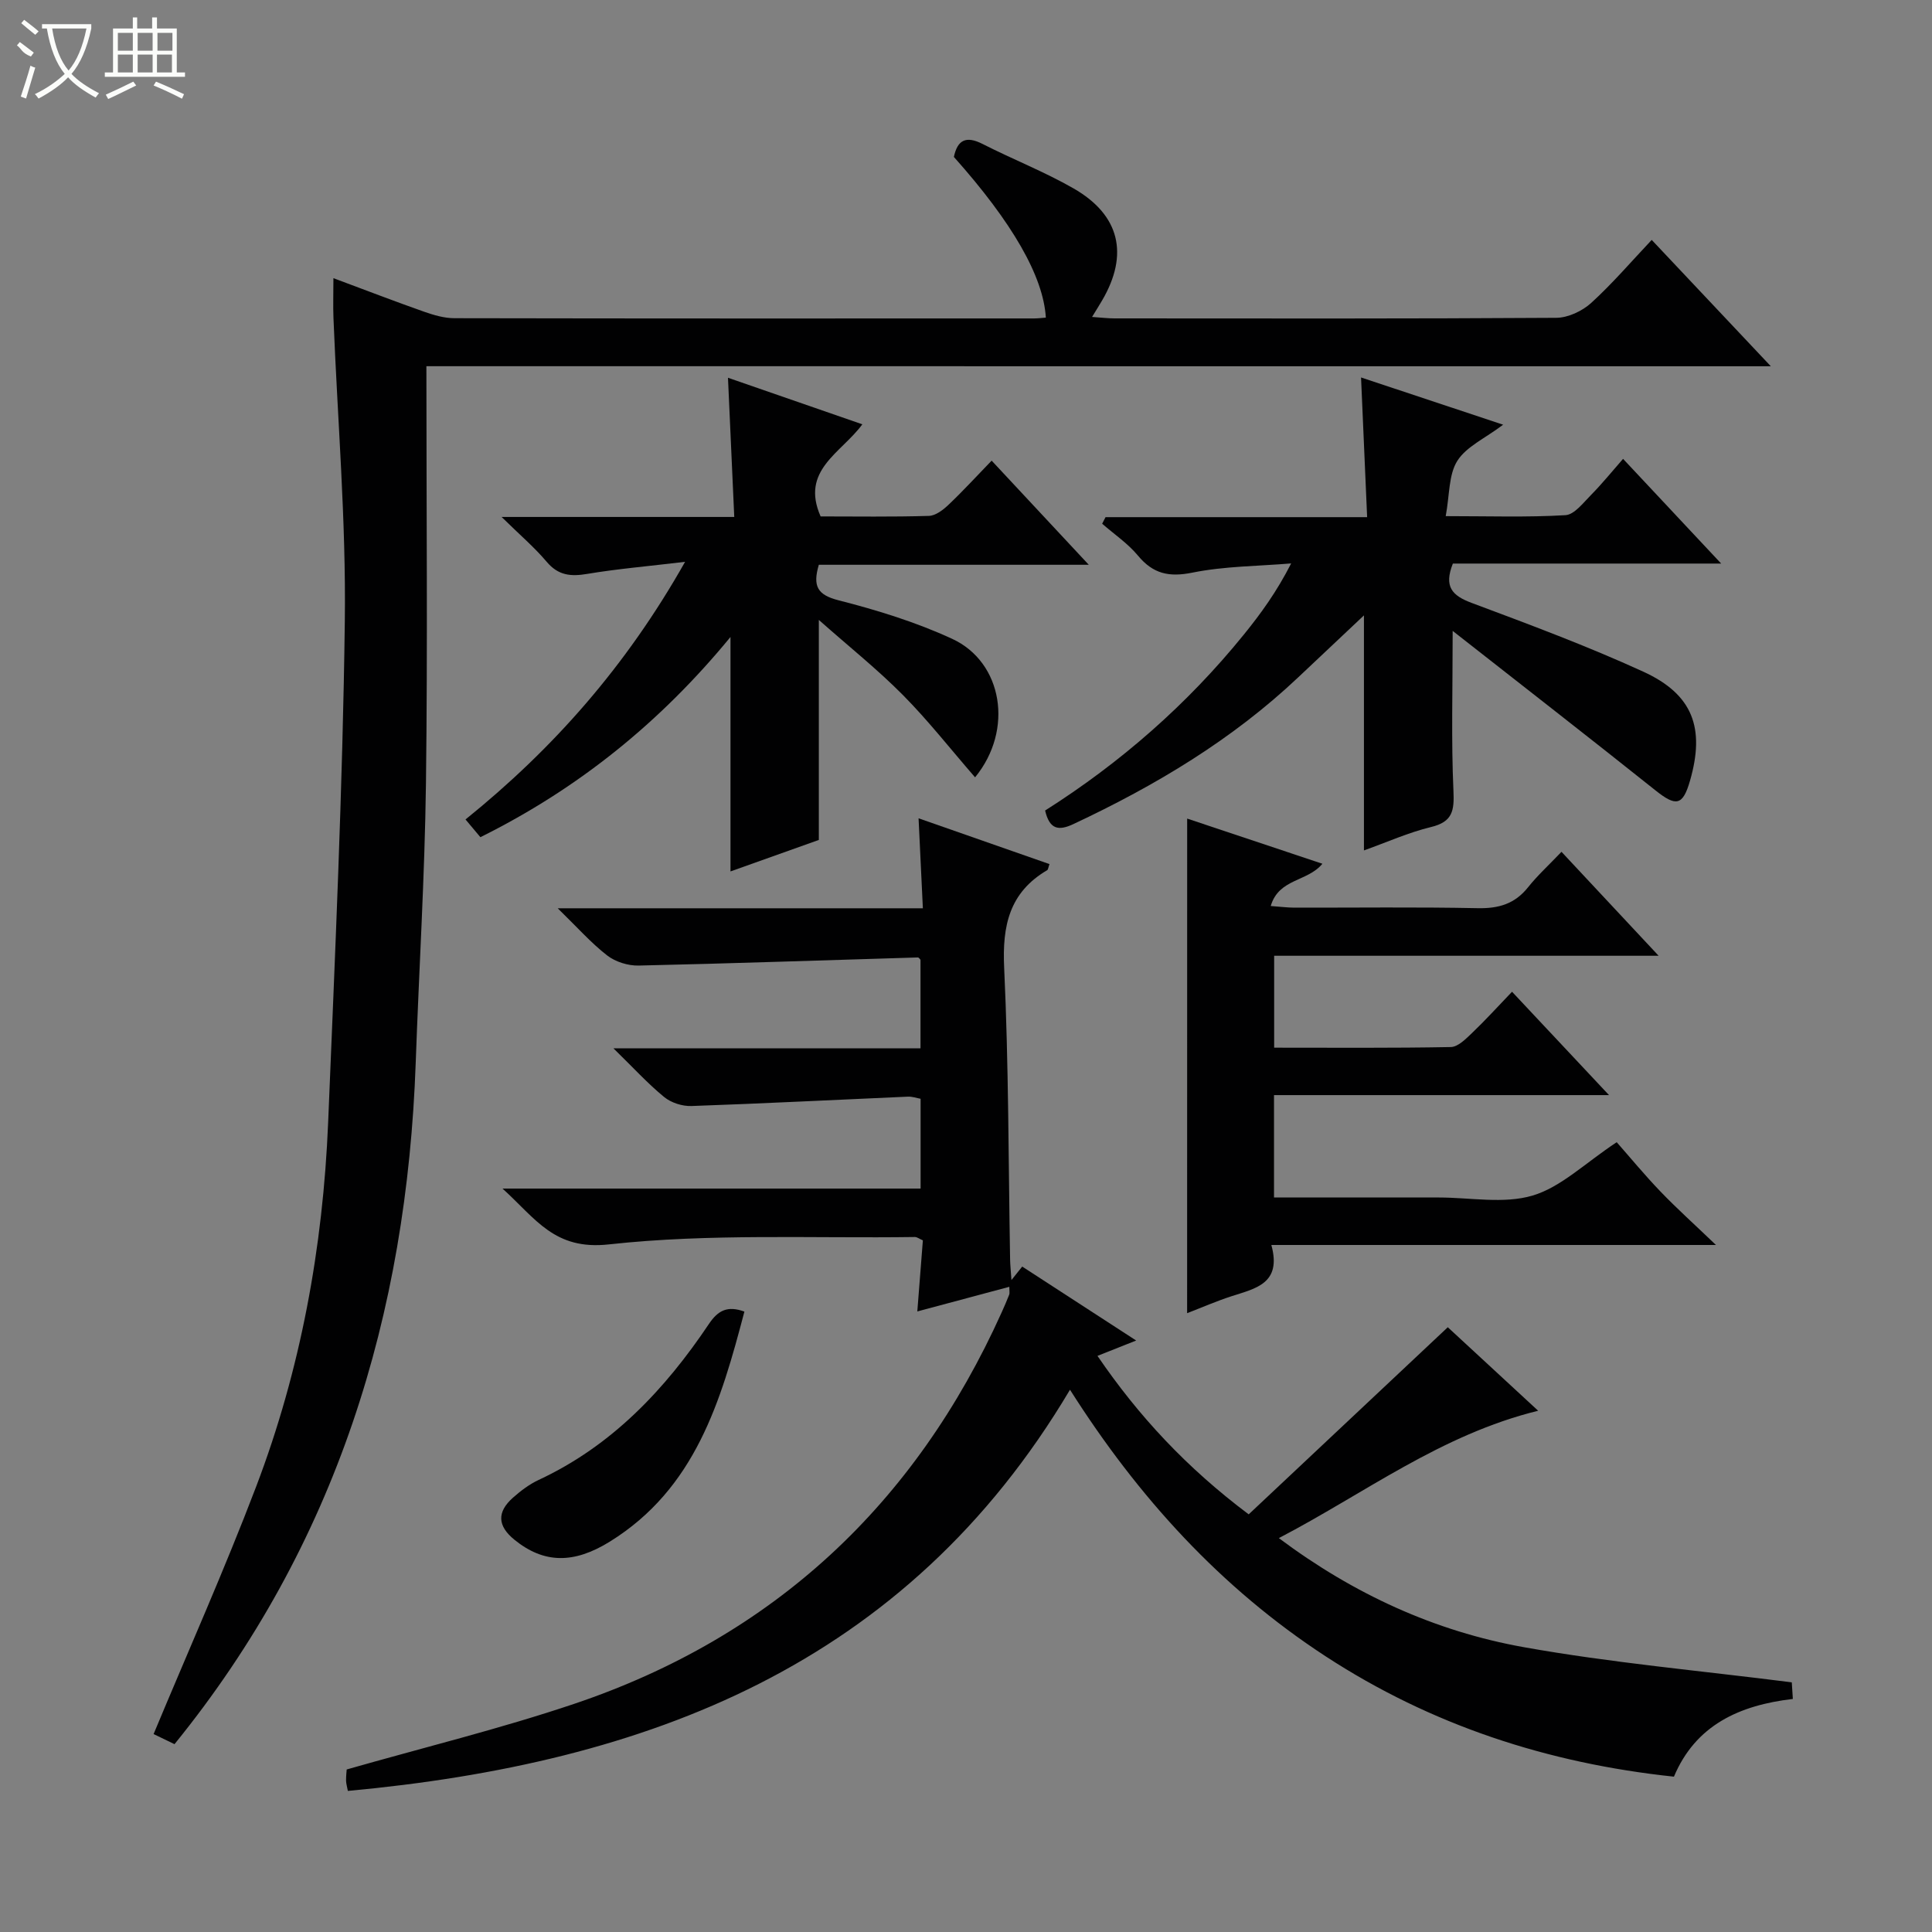
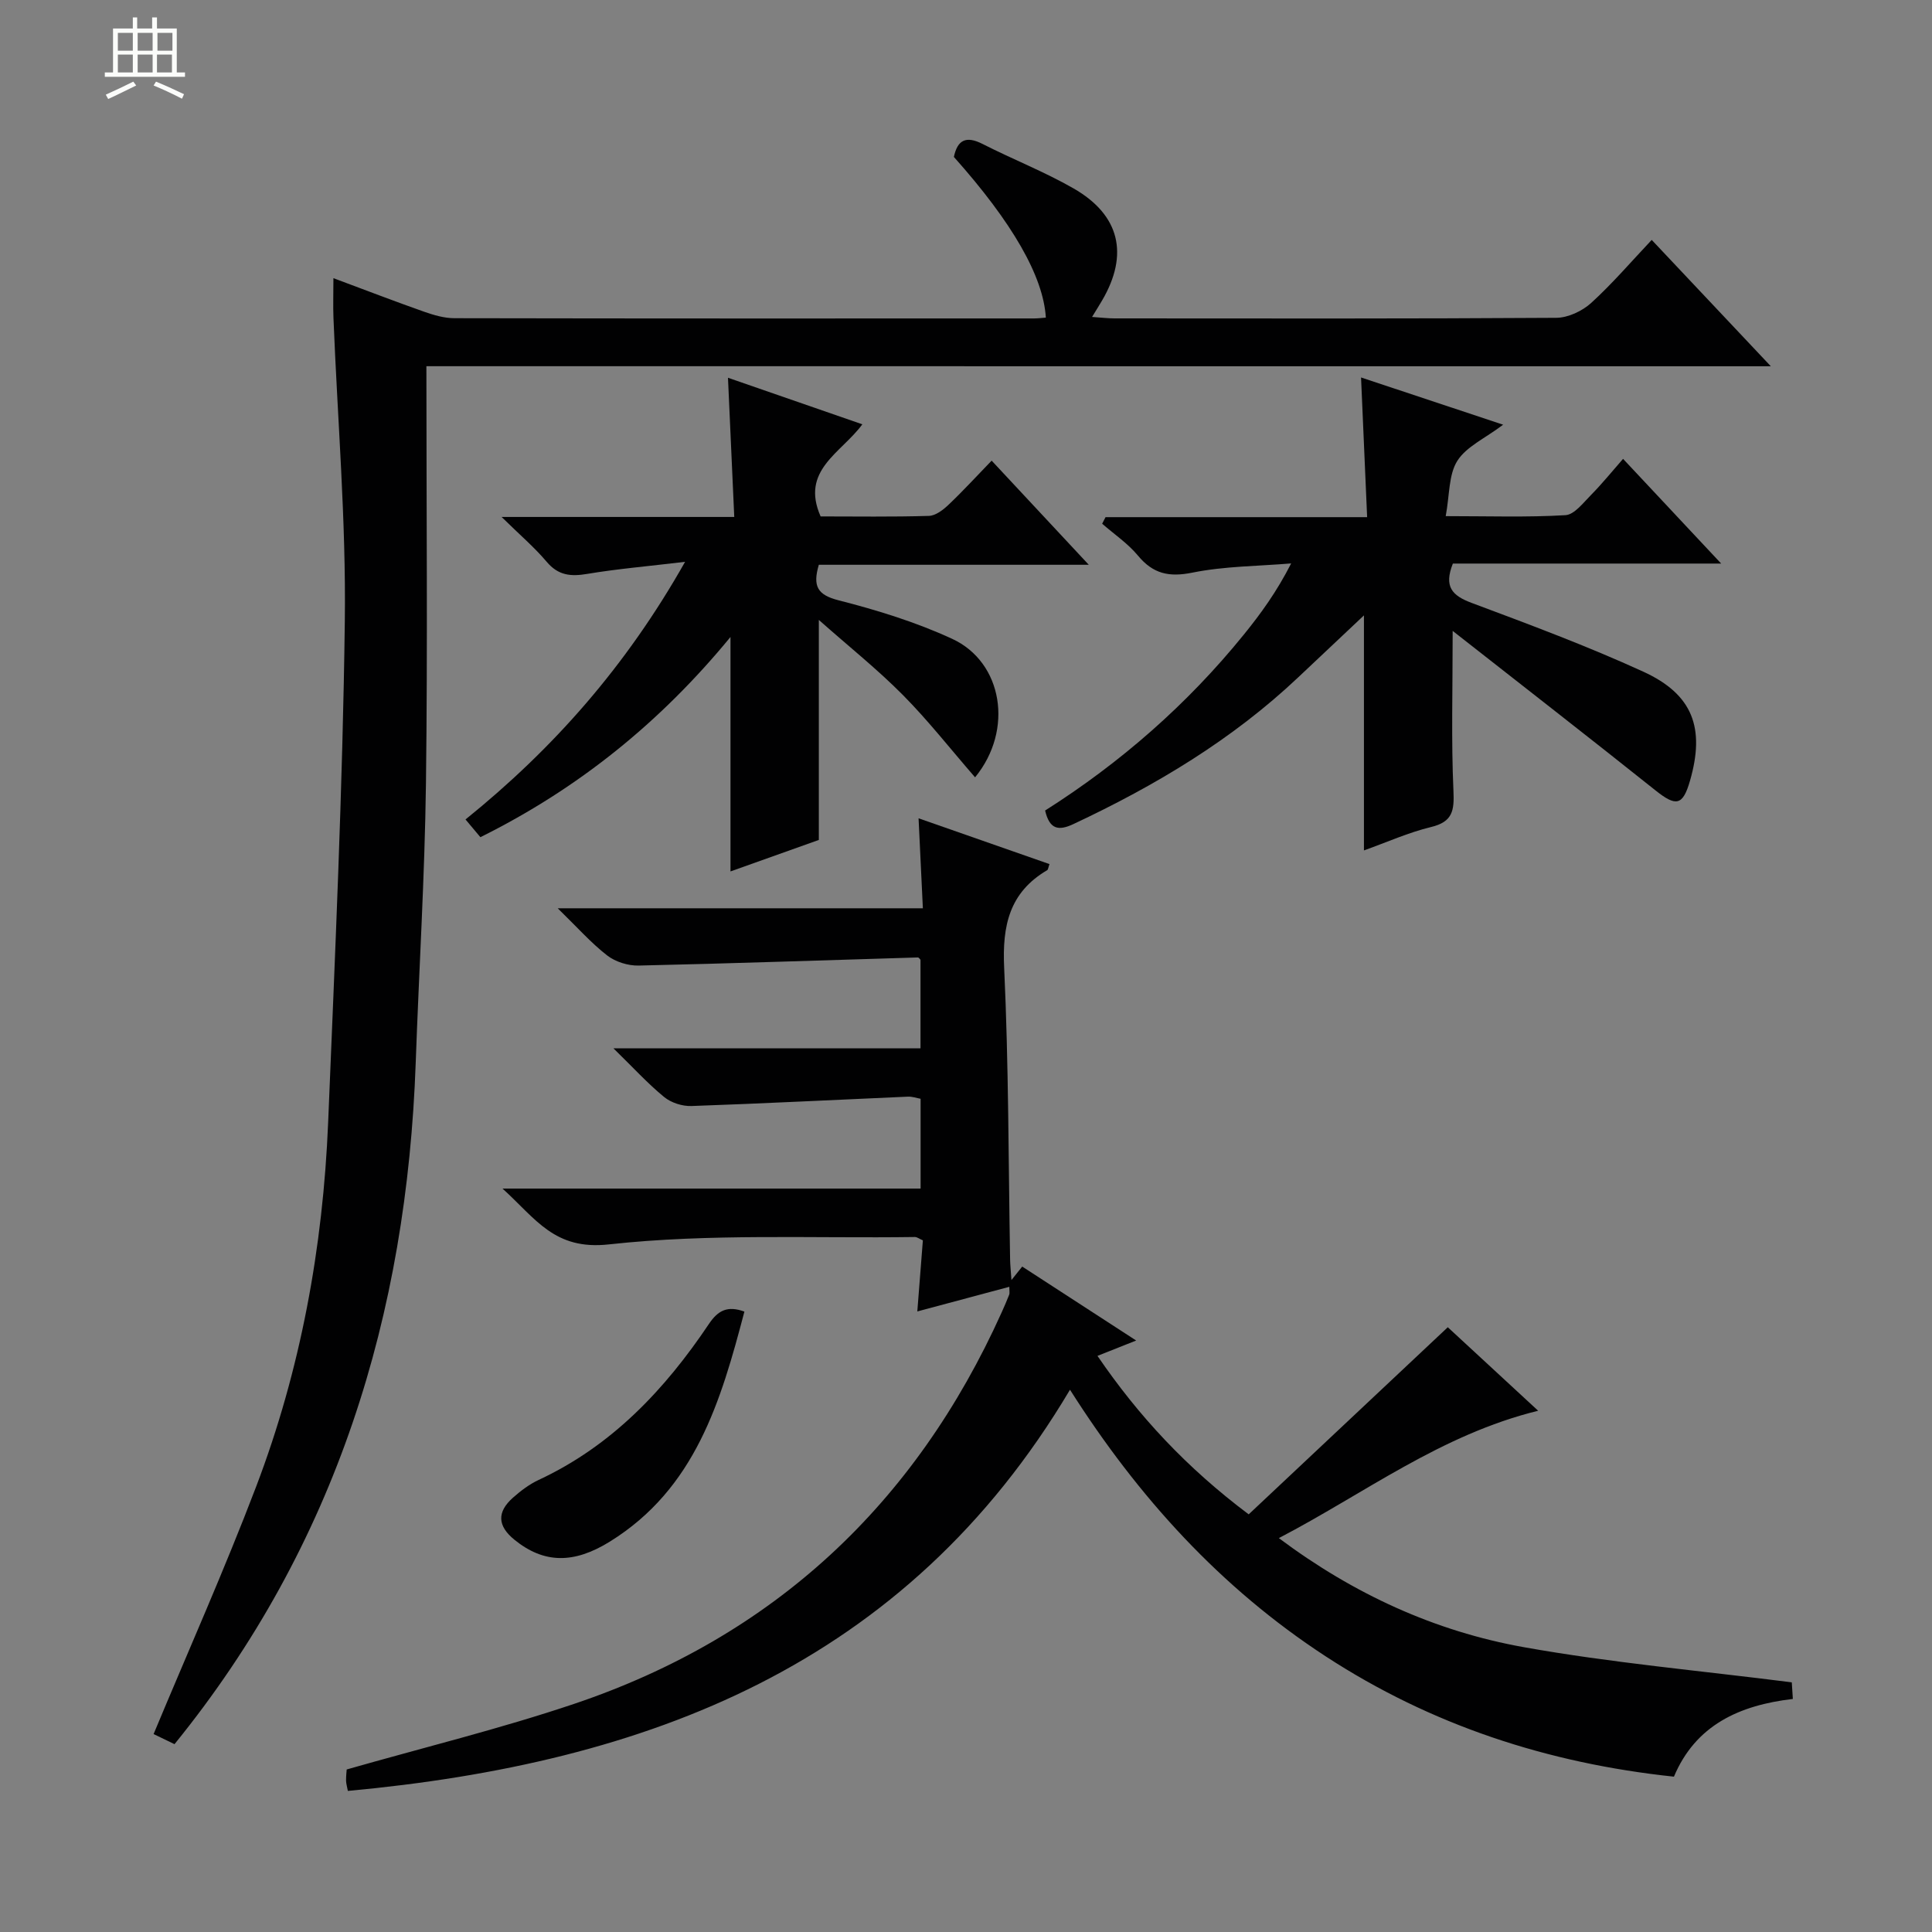
<svg xmlns="http://www.w3.org/2000/svg" enable-background="new 0 0 400 400" viewBox="0 0 400 400">
  <rect x="0" y="0" width="400" height="400" fill="#808080" stroke="none" />
  <g fill="#010102">
    <path d="m221.53 287.73c-34.01 57.23-87.65 77.34-149.51 83.06-.16-.88-.36-1.51-.37-2.14-.01-.99.11-1.98.13-2.3 15.92-4.55 31.72-8.41 47.08-13.58 41.35-13.93 70.64-41.36 88.53-81.07.55-1.21 1.07-2.43 1.56-3.67.11-.28.02-.65.02-1.61-6.23 1.67-12.33 3.3-19.05 5.1.41-5.29.78-10.02 1.15-14.72-.78-.34-1.22-.7-1.66-.69-21.14.3-42.43-.77-63.36 1.53-11.27 1.24-15.08-5.28-22.01-11.56h86.56c0-6.43 0-12.35 0-18.59-.78-.14-1.72-.48-2.63-.44-14.93.65-29.86 1.42-44.8 1.94-1.89.07-4.21-.67-5.66-1.86-3.4-2.78-6.39-6.07-10.51-10.09h63.58c0-6.34 0-12.26 0-18.33-.08-.07-.32-.48-.56-.48-19.27.57-38.53 1.25-57.81 1.68-2.18.05-4.8-.77-6.51-2.1-3.34-2.59-6.18-5.82-10.23-9.76h75.6c-.3-6.32-.58-12.17-.89-18.63 9.32 3.26 18.2 6.37 27.1 9.48-.25.71-.27 1.14-.47 1.26-7.83 4.6-9.32 11.48-8.91 20.17.94 20.12.88 40.28 1.23 60.43.02 1.12.14 2.23.28 4.26 1.12-1.4 1.66-2.08 2.23-2.79 7.67 4.98 15.34 9.96 23.59 15.31-2.78 1.1-5.09 2.02-8.01 3.18 8.51 12.47 18.45 23.16 31.31 32.81 13.58-12.76 27.12-25.49 41.22-38.74 5.46 5.04 11.73 10.84 18.71 17.29-20.15 4.95-35.82 17.05-53.69 26.37 15.57 11.64 32.34 19.28 50.66 22.57 18.09 3.24 36.47 4.86 55.54 7.29 0 .08.1 1.62.22 3.44-11.13 1.3-20.15 5.45-24.62 16.09-26.21-2.78-50.3-10.7-72.1-24.91-21.7-14.16-38.78-32.88-52.94-55.2z" />
    <path d="m88.28 75.82c0 29.41.27 57.89-.09 86.35-.25 19.29-1.44 38.56-2.12 57.84-1.84 52.1-16.37 99.73-49.94 141.1-1.5-.73-3.23-1.56-4.33-2.09 7.16-17.18 14.67-34.01 21.22-51.2 9.24-24.25 13.85-49.57 14.92-75.46 1.42-34.57 3.01-69.14 3.45-103.73.27-20.92-1.52-41.86-2.35-62.79-.1-2.48-.01-4.96-.01-8.25 6.55 2.44 12.65 4.79 18.81 6.96 2 .7 4.16 1.33 6.24 1.33 39.99.08 79.99.06 119.98.05.82 0 1.65-.11 2.47-.17-.51-8.51-6.88-19.64-19.04-33.27.75-3.52 2.51-4.43 5.95-2.68 6.22 3.17 12.77 5.73 18.81 9.19 9.63 5.52 11.51 13.69 5.92 23.22-.57.97-1.17 1.93-2.07 3.4 1.84.12 3.24.3 4.64.3 30.49.02 60.99.08 91.48-.12 2.44-.02 5.37-1.4 7.22-3.08 4.4-4.01 8.3-8.57 12.53-13.05 8.4 8.92 16.14 17.13 24.66 26.16-93.18-.01-185.34-.01-278.35-.01z" />
    <path d="m300.76 130.62c0 12.26-.31 22.69.16 33.09.19 4.12-.15 6.44-4.65 7.52-4.64 1.12-9.06 3.12-13.88 4.84 0-16.63 0-32.91 0-48.66-4.29 4.04-8.93 8.4-13.56 12.78-13.69 12.95-29.61 22.46-46.58 30.42-3.08 1.45-4.95 1.14-5.87-2.8 15.57-9.87 29.42-21.96 41.13-36.41 3.54-4.36 6.84-8.92 9.81-14.75-6.82.57-13.75.56-20.41 1.9-4.88.99-8.17.27-11.32-3.53-2.08-2.51-4.91-4.41-7.4-6.59.23-.45.47-.91.7-1.36h54.16c-.43-9.86-.83-19.06-1.26-28.92 9.9 3.29 19.13 6.36 29.42 9.78-3.78 2.85-7.63 4.54-9.49 7.49-1.81 2.87-1.58 7.03-2.4 11.44 8.95 0 16.89.27 24.79-.2 1.85-.11 3.69-2.57 5.3-4.19 2.22-2.24 4.21-4.71 6.63-7.47 6.97 7.44 13.3 14.2 20.31 21.68-19.06 0-37.36 0-55.55 0-1.89 4.77-.18 6.62 3.85 8.13 11.96 4.47 23.97 8.94 35.57 14.25 10.3 4.71 12.81 11.69 9.68 22.57-1.49 5.19-2.89 5.41-7.14 2.02-13.6-10.85-27.37-21.55-42-33.03z" />
-     <path d="m245.79 169.48c9.11 3.04 18.46 6.17 28 9.35-3.1 3.77-9.01 3.01-10.7 8.75 2.03.15 3.45.33 4.86.34 12.67.02 25.33-.15 37.99.11 4.33.09 7.68-.88 10.42-4.32 1.96-2.46 4.32-4.61 6.93-7.35 6.7 7.17 13.07 13.99 20.11 21.52-27.07 0-53.15 0-79.6 0v19.03c12.34 0 24.46.1 36.58-.13 1.48-.03 3.1-1.68 4.36-2.88 2.76-2.63 5.32-5.46 8.31-8.57 6.72 7.16 13.03 13.89 20.08 21.4-23.64 0-46.32 0-69.36 0v21.2h29.65 4.5c6.5 0 13.41 1.37 19.38-.4 5.87-1.74 10.79-6.66 17.42-11.05 2.72 3.08 5.76 6.78 9.07 10.22 3.34 3.48 6.94 6.71 11.48 11.06-31.35 0-61.3 0-92.05 0 2.2 8-3.28 9-8.25 10.61-3.14 1.02-6.18 2.35-9.19 3.51.01-34.13.01-68.06.01-102.4z" />
    <path d="m141.84 116.32c-7.78.93-14.06 1.46-20.26 2.5-3.41.58-6 .33-8.39-2.5-2.54-3.01-5.58-5.59-9.34-9.29h48.17c-.44-9.66-.85-18.72-1.3-28.82 9.35 3.24 18.26 6.33 27.82 9.64-4.39 5.97-12.86 9.49-8.64 19.07 7.19 0 14.81.12 22.42-.11 1.4-.04 2.98-1.27 4.1-2.34 3-2.85 5.79-5.9 8.89-9.1 6.75 7.24 13.06 14.01 20.11 21.56-19.33 0-37.69 0-55.89 0-1.31 4.45-.29 6.24 4.1 7.36 8 2.04 16.02 4.52 23.5 7.97 10.46 4.82 12.81 18.84 4.75 28.68-5.02-5.77-9.67-11.72-14.95-17.05-5.25-5.3-11.12-9.98-17.4-15.54v45.55c-5.67 2.02-11.84 4.22-18.29 6.52 0-16.23 0-31.9 0-48.54-14.49 17.64-31.48 31.37-51.78 41.45-.92-1.1-1.83-2.18-3.08-3.67 18.2-14.69 33.25-31.72 45.46-53.34z" />
    <path d="m154.12 271.55c-4.86 18.52-10.15 36.64-27.85 47.62-7.49 4.65-13.67 4.56-19.76-.38-3.5-2.84-3.68-5.71-.32-8.7 1.6-1.42 3.39-2.78 5.32-3.68 15.17-7.07 26.15-18.71 35.27-32.31 1.9-2.83 3.86-3.81 7.34-2.55z" />
  </g>
-   <path d="m6.4 11.7c-2-.8-1.9-1.6-2.9-2.3l.6-.7c.9.7 1.9 1.4 2.9 2.2zm-2.1 8.3c.7-2.1 1.4-4.2 2-6.4.2.1.6.3 1 .4-.7 2.3-1.3 4.4-1.9 6.4zm3-12.8c-1.1-.9-2.1-1.7-2.9-2.4l.6-.7c1 .8 2 1.5 3 2.4zm1.4-1.3v-.9h10.2v.9c-.9 4.2-2.3 7.3-4.1 9.4 1.3 1.4 3.2 2.7 5.7 4-.2.2-.4.5-.7.9-2.5-1.4-4.4-2.7-5.7-4.2-1.4 1.5-3.5 3-6.1 4.4 0 0 0 0-.1-.1-.3-.4-.5-.7-.7-.8 2.7-1.3 4.7-2.8 6.2-4.2-1.8-2.2-3-5.3-3.7-9.4zm9.2 0h-7.1c.6 3.8 1.7 6.7 3.4 8.7 1.7-2 2.9-4.8 3.7-8.7z" fill="#fbfcfa" />
  <path d="m31.6 3.6h.9v2.3h4.1v9.1h1.7v.9h-16.6v-.9h1.7v-9.1h4.1v-2.3h.9v2.3h3.1v-2.3zm-4 13.3.6.8c-1.9.9-3.8 1.9-5.8 2.8-.2-.3-.3-.6-.5-.9 2-.9 3.9-1.8 5.7-2.7zm-3.2-10.1v3.7h3.1v-3.7zm0 4.5v3.7h3.1v-3.7zm4.1-4.5v3.7h3.1v-3.7zm0 4.5v3.7h3.1v-3.7zm9.1 9.1c-2.1-1.1-4.1-2-5.8-2.7l.5-.8c2.2.9 4.1 1.8 5.8 2.6l-.4.9zm-1.9-13.6h-3.1v3.7h3.1zm-3.2 4.5v3.7h3.1v-3.7z" fill="#fbfcfa" />
</svg>